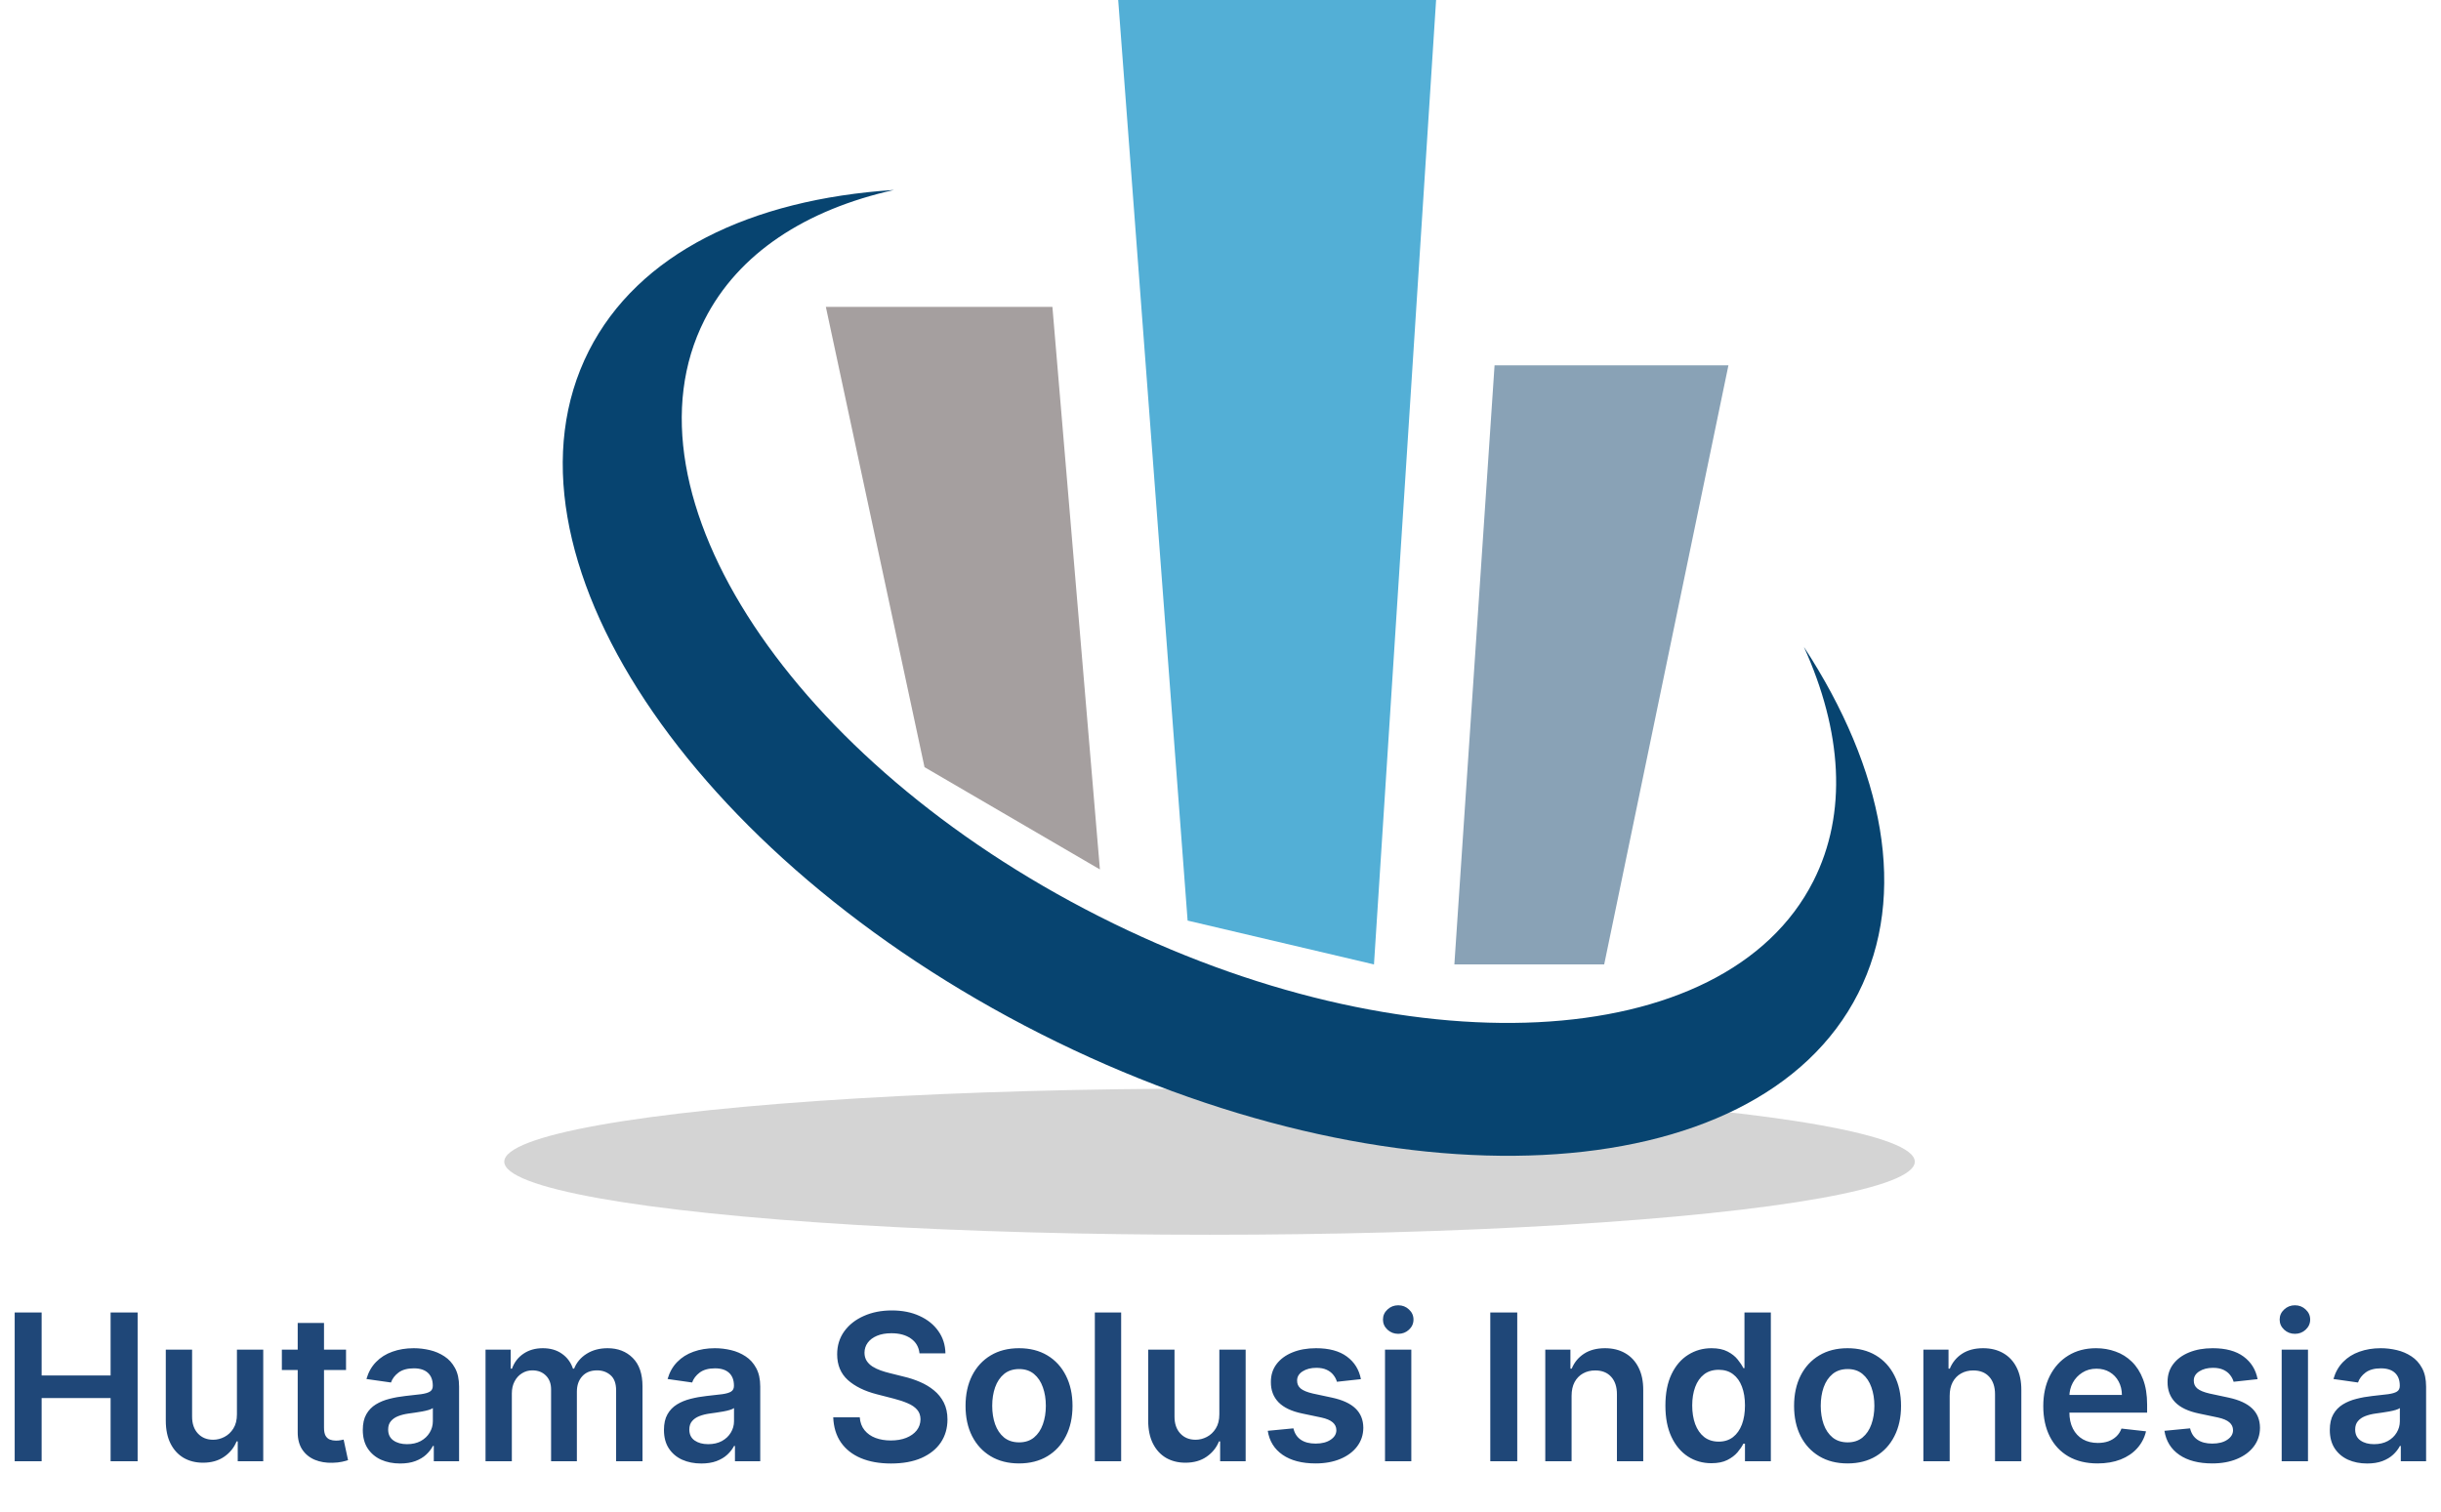
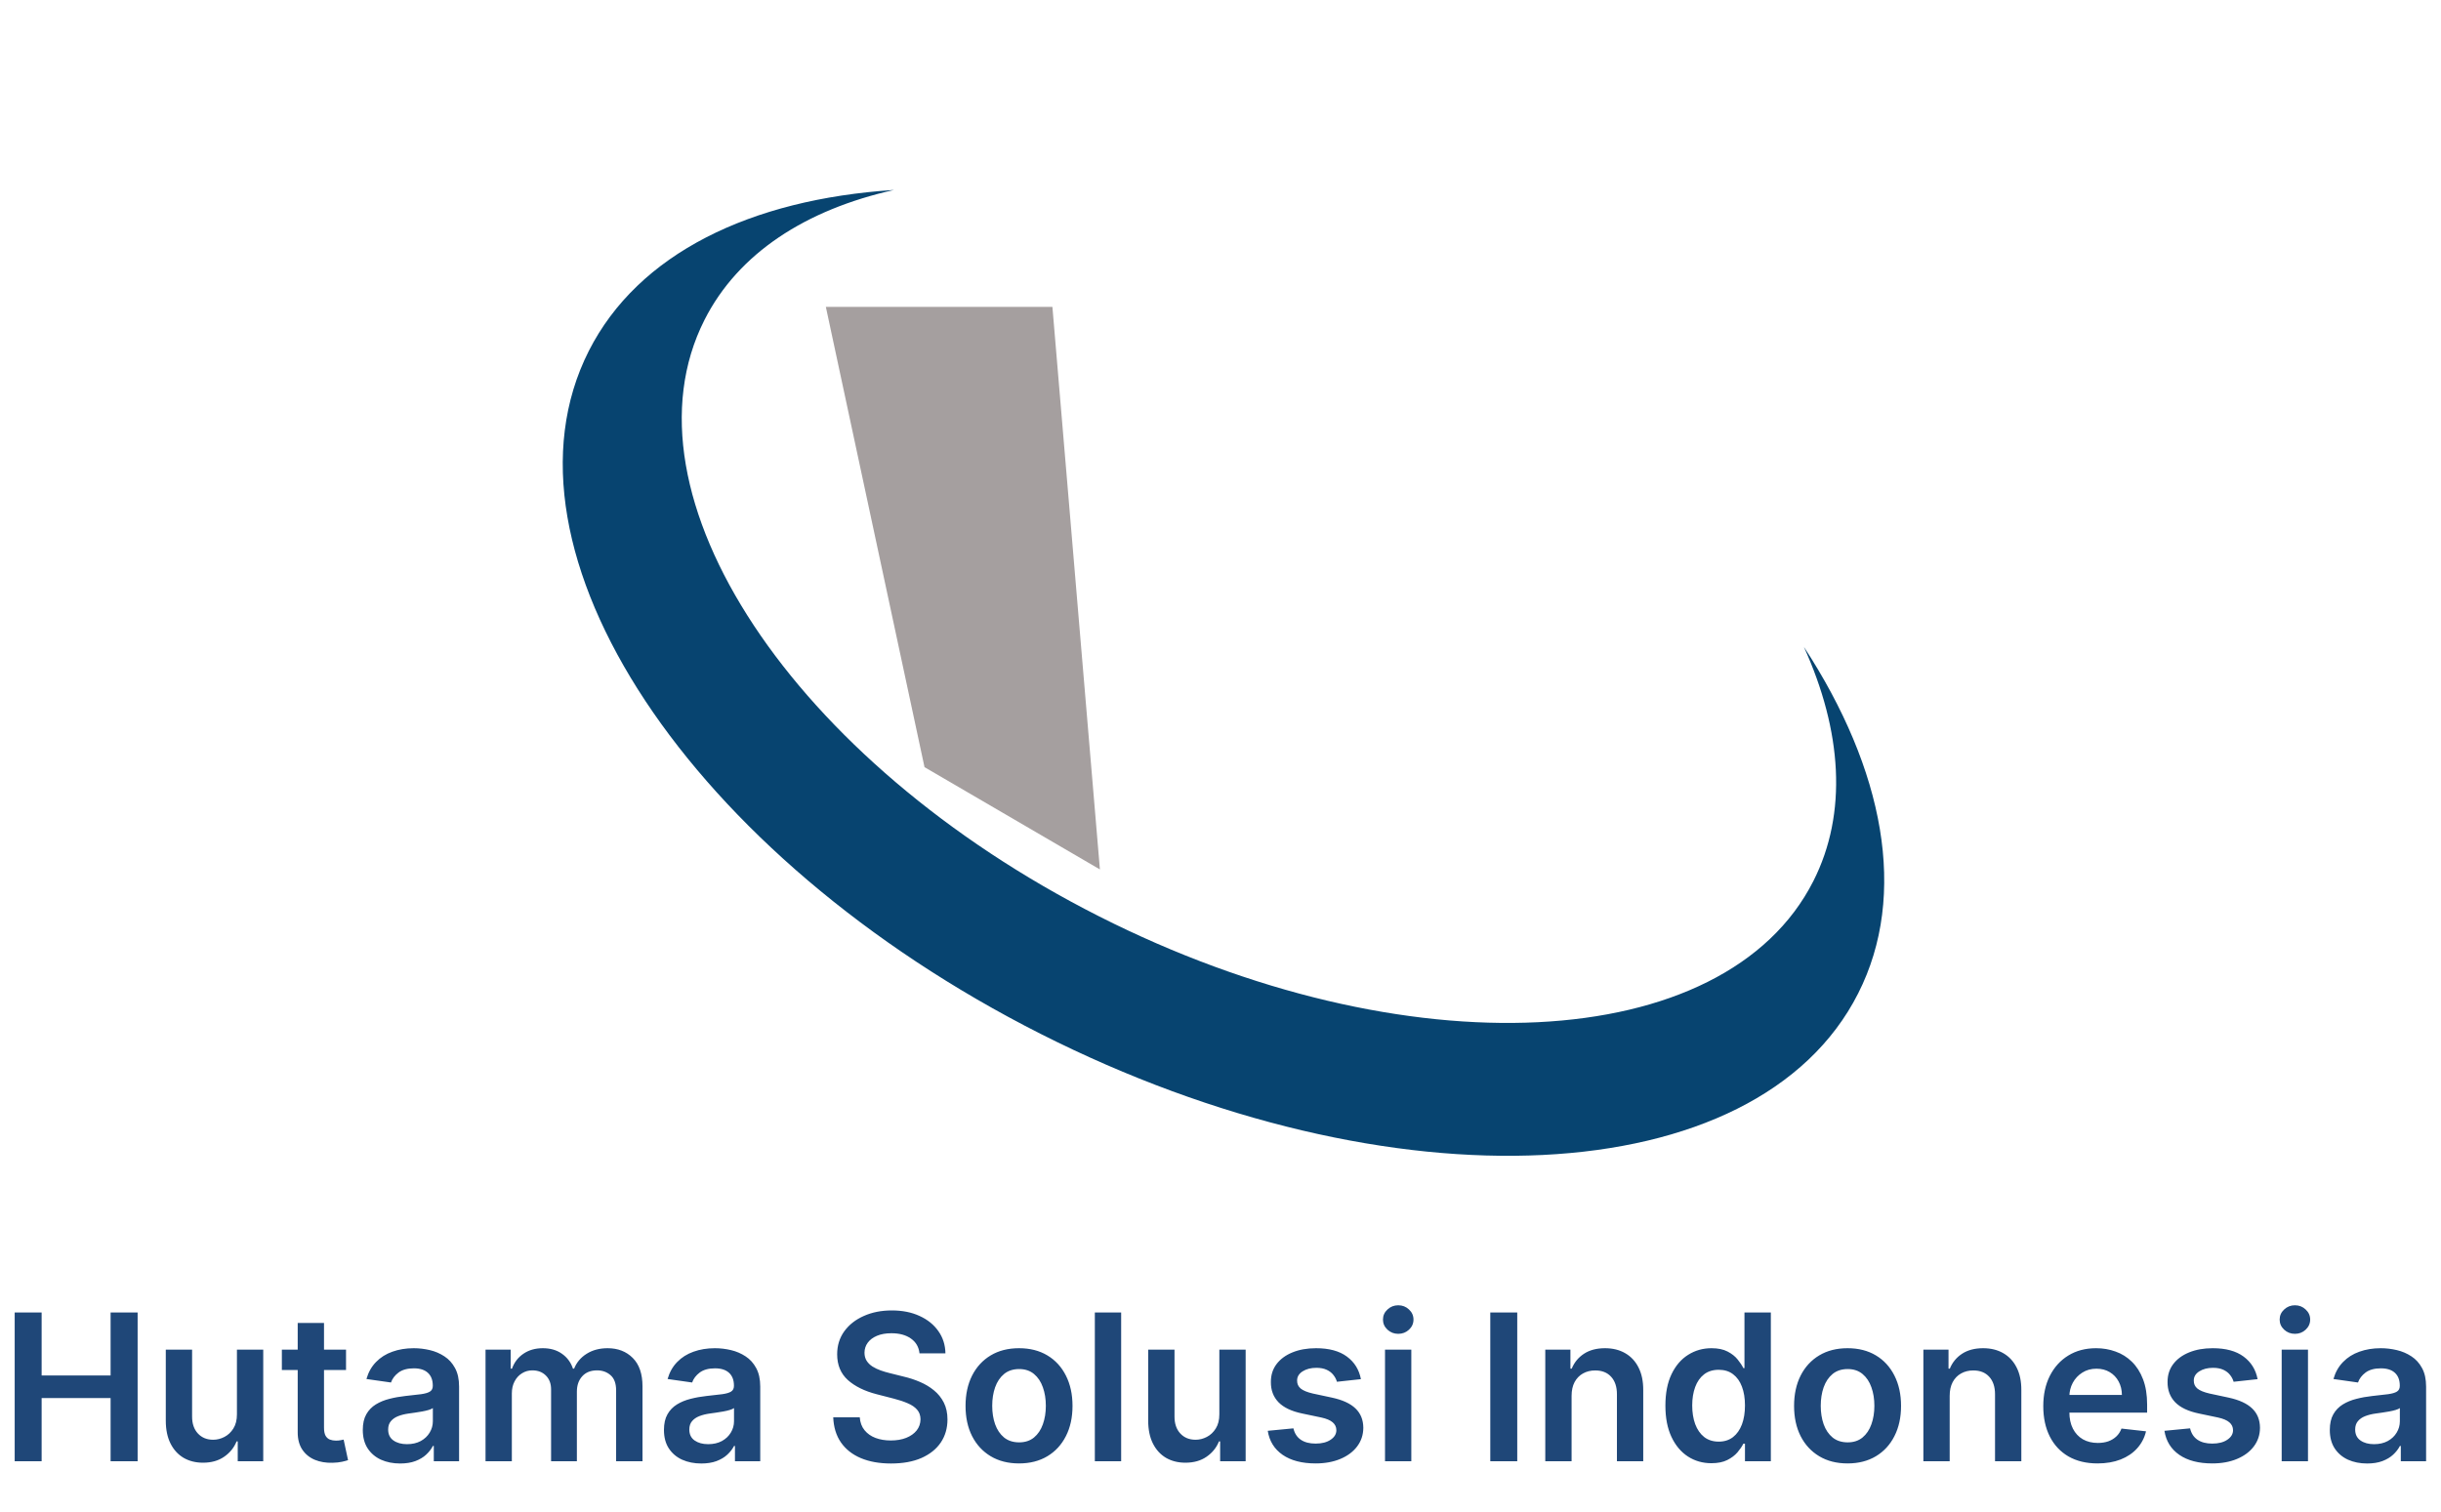
<svg xmlns="http://www.w3.org/2000/svg" width="334" height="207" viewBox="0 0 334 207" fill="none">
  <path d="M2.009 200V179.636H5.697V188.257H15.133V179.636H18.832V200H15.133V191.349H5.697V200H2.009ZM32.42 193.577V184.727H36.019V200H32.529V197.286H32.37C32.025 198.141 31.459 198.84 30.67 199.384C29.887 199.927 28.923 200.199 27.776 200.199C26.775 200.199 25.89 199.977 25.121 199.533C24.359 199.082 23.762 198.429 23.332 197.574C22.901 196.712 22.685 195.671 22.685 194.452V184.727H26.285V193.895C26.285 194.863 26.55 195.632 27.08 196.202C27.611 196.772 28.307 197.057 29.168 197.057C29.699 197.057 30.212 196.928 30.709 196.669C31.207 196.411 31.614 196.026 31.933 195.516C32.257 194.999 32.42 194.352 32.42 193.577ZM47.347 184.727V187.511H38.567V184.727H47.347ZM40.735 181.068H44.334V195.406C44.334 195.89 44.407 196.261 44.553 196.52C44.705 196.772 44.904 196.944 45.15 197.037C45.395 197.13 45.666 197.176 45.965 197.176C46.19 197.176 46.396 197.16 46.581 197.126C46.774 197.093 46.919 197.063 47.019 197.037L47.625 199.851C47.433 199.917 47.158 199.99 46.8 200.07C46.449 200.149 46.018 200.196 45.508 200.209C44.606 200.235 43.794 200.099 43.071 199.801C42.349 199.496 41.775 199.026 41.351 198.389C40.934 197.753 40.728 196.957 40.735 196.003V181.068ZM54.752 200.308C53.784 200.308 52.913 200.136 52.137 199.791C51.368 199.44 50.758 198.923 50.307 198.24C49.863 197.557 49.641 196.715 49.641 195.714C49.641 194.853 49.8 194.14 50.119 193.577C50.437 193.013 50.871 192.562 51.421 192.224C51.971 191.886 52.591 191.631 53.281 191.459C53.977 191.28 54.696 191.151 55.438 191.071C56.333 190.978 57.059 190.895 57.616 190.822C58.173 190.743 58.577 190.624 58.829 190.464C59.087 190.299 59.217 190.044 59.217 189.699V189.639C59.217 188.89 58.995 188.31 58.55 187.899C58.106 187.488 57.467 187.283 56.631 187.283C55.75 187.283 55.05 187.475 54.533 187.859C54.023 188.244 53.678 188.698 53.499 189.222L50.139 188.744C50.404 187.816 50.841 187.041 51.451 186.418C52.061 185.788 52.807 185.317 53.688 185.006C54.57 184.688 55.544 184.528 56.611 184.528C57.347 184.528 58.08 184.615 58.809 184.787C59.538 184.959 60.204 185.244 60.807 185.642C61.411 186.033 61.895 186.567 62.259 187.243C62.63 187.919 62.816 188.764 62.816 189.778V200H59.356V197.902H59.236C59.018 198.326 58.709 198.724 58.312 199.095C57.921 199.46 57.427 199.755 56.83 199.98C56.24 200.199 55.548 200.308 54.752 200.308ZM55.687 197.663C56.409 197.663 57.036 197.521 57.566 197.236C58.096 196.944 58.504 196.56 58.789 196.082C59.081 195.605 59.227 195.085 59.227 194.521V192.722C59.114 192.814 58.922 192.901 58.65 192.98C58.385 193.06 58.086 193.129 57.755 193.189C57.423 193.249 57.095 193.302 56.771 193.348C56.446 193.394 56.164 193.434 55.925 193.467C55.389 193.54 54.908 193.66 54.484 193.825C54.059 193.991 53.725 194.223 53.479 194.521C53.234 194.813 53.111 195.191 53.111 195.655C53.111 196.318 53.353 196.818 53.837 197.156C54.321 197.494 54.938 197.663 55.687 197.663ZM66.435 200V184.727H69.876V187.322H70.055C70.373 186.447 70.9 185.765 71.636 185.274C72.371 184.777 73.25 184.528 74.271 184.528C75.305 184.528 76.176 184.78 76.886 185.284C77.602 185.781 78.105 186.461 78.397 187.322H78.556C78.894 186.474 79.464 185.798 80.266 185.294C81.075 184.784 82.033 184.528 83.14 184.528C84.545 184.528 85.692 184.973 86.58 185.861C87.469 186.749 87.913 188.045 87.913 189.749V200H84.303V190.305C84.303 189.357 84.051 188.665 83.548 188.227C83.044 187.783 82.427 187.561 81.698 187.561C80.83 187.561 80.15 187.833 79.66 188.376C79.176 188.913 78.934 189.613 78.934 190.474V200H75.404V190.156C75.404 189.367 75.165 188.738 74.688 188.267C74.218 187.796 73.601 187.561 72.839 187.561C72.322 187.561 71.851 187.694 71.427 187.959C71.003 188.217 70.665 188.585 70.413 189.062C70.161 189.533 70.035 190.083 70.035 190.713V200H66.435ZM95.959 200.308C94.991 200.308 94.12 200.136 93.344 199.791C92.575 199.44 91.965 198.923 91.515 198.24C91.07 197.557 90.848 196.715 90.848 195.714C90.848 194.853 91.007 194.14 91.326 193.577C91.644 193.013 92.078 192.562 92.628 192.224C93.178 191.886 93.798 191.631 94.488 191.459C95.184 191.28 95.903 191.151 96.645 191.071C97.54 190.978 98.266 190.895 98.823 190.822C99.38 190.743 99.784 190.624 100.036 190.464C100.294 190.299 100.424 190.044 100.424 189.699V189.639C100.424 188.89 100.202 188.31 99.757 187.899C99.313 187.488 98.674 187.283 97.838 187.283C96.957 187.283 96.257 187.475 95.74 187.859C95.23 188.244 94.885 188.698 94.706 189.222L91.346 188.744C91.611 187.816 92.048 187.041 92.658 186.418C93.268 185.788 94.014 185.317 94.895 185.006C95.777 184.688 96.751 184.528 97.819 184.528C98.554 184.528 99.287 184.615 100.016 184.787C100.745 184.959 101.411 185.244 102.015 185.642C102.618 186.033 103.102 186.567 103.466 187.243C103.837 187.919 104.023 188.764 104.023 189.778V200H100.563V197.902H100.444C100.225 198.326 99.916 198.724 99.519 199.095C99.128 199.46 98.634 199.755 98.037 199.98C97.447 200.199 96.755 200.308 95.959 200.308ZM96.894 197.663C97.616 197.663 98.243 197.521 98.773 197.236C99.303 196.944 99.711 196.56 99.996 196.082C100.288 195.605 100.434 195.085 100.434 194.521V192.722C100.321 192.814 100.129 192.901 99.857 192.98C99.592 193.06 99.293 193.129 98.962 193.189C98.631 193.249 98.302 193.302 97.978 193.348C97.653 193.394 97.371 193.434 97.132 193.467C96.596 193.54 96.115 193.66 95.691 193.825C95.266 193.991 94.932 194.223 94.686 194.521C94.441 194.813 94.319 195.191 94.319 195.655C94.319 196.318 94.561 196.818 95.044 197.156C95.528 197.494 96.145 197.663 96.894 197.663ZM125.814 185.234C125.721 184.366 125.33 183.69 124.64 183.206C123.958 182.722 123.069 182.48 121.975 182.48C121.207 182.48 120.547 182.596 119.997 182.828C119.447 183.06 119.026 183.375 118.734 183.773C118.442 184.17 118.293 184.625 118.287 185.135C118.287 185.559 118.383 185.927 118.575 186.239C118.774 186.55 119.042 186.815 119.38 187.034C119.718 187.246 120.093 187.425 120.504 187.571C120.915 187.717 121.329 187.839 121.747 187.939L123.656 188.416C124.425 188.595 125.164 188.837 125.873 189.142C126.589 189.447 127.229 189.831 127.792 190.295C128.362 190.759 128.813 191.32 129.145 191.976C129.476 192.632 129.642 193.401 129.642 194.283C129.642 195.476 129.337 196.527 128.727 197.435C128.117 198.336 127.235 199.042 126.082 199.553C124.935 200.056 123.547 200.308 121.916 200.308C120.332 200.308 118.956 200.063 117.789 199.572C116.629 199.082 115.721 198.366 115.065 197.425C114.415 196.483 114.064 195.337 114.011 193.984H117.64C117.693 194.694 117.912 195.284 118.297 195.754C118.681 196.225 119.181 196.576 119.798 196.808C120.421 197.04 121.117 197.156 121.886 197.156C122.688 197.156 123.391 197.037 123.994 196.798C124.604 196.553 125.081 196.215 125.426 195.784C125.77 195.347 125.946 194.836 125.953 194.253C125.946 193.723 125.79 193.285 125.485 192.94C125.181 192.589 124.753 192.297 124.203 192.065C123.659 191.827 123.023 191.615 122.294 191.429L119.977 190.832C118.3 190.402 116.974 189.749 116 188.874C115.032 187.992 114.548 186.822 114.548 185.364C114.548 184.164 114.873 183.113 115.522 182.212C116.179 181.31 117.07 180.611 118.197 180.114C119.324 179.61 120.6 179.358 122.025 179.358C123.47 179.358 124.736 179.61 125.824 180.114C126.917 180.611 127.776 181.304 128.399 182.192C129.022 183.073 129.343 184.088 129.363 185.234H125.814ZM139.433 200.298C137.942 200.298 136.649 199.97 135.555 199.314C134.462 198.658 133.613 197.74 133.01 196.56C132.413 195.38 132.115 194.001 132.115 192.423C132.115 190.846 132.413 189.464 133.01 188.277C133.613 187.09 134.462 186.169 135.555 185.513C136.649 184.857 137.942 184.528 139.433 184.528C140.925 184.528 142.217 184.857 143.311 185.513C144.405 186.169 145.25 187.09 145.847 188.277C146.45 189.464 146.751 190.846 146.751 192.423C146.751 194.001 146.45 195.38 145.847 196.56C145.25 197.74 144.405 198.658 143.311 199.314C142.217 199.97 140.925 200.298 139.433 200.298ZM139.453 197.415C140.262 197.415 140.938 197.193 141.482 196.749C142.025 196.298 142.429 195.695 142.695 194.939C142.966 194.183 143.102 193.341 143.102 192.413C143.102 191.479 142.966 190.634 142.695 189.878C142.429 189.116 142.025 188.509 141.482 188.058C140.938 187.607 140.262 187.382 139.453 187.382C138.625 187.382 137.935 187.607 137.385 188.058C136.841 188.509 136.434 189.116 136.162 189.878C135.897 190.634 135.764 191.479 135.764 192.413C135.764 193.341 135.897 194.183 136.162 194.939C136.434 195.695 136.841 196.298 137.385 196.749C137.935 197.193 138.625 197.415 139.453 197.415ZM153.406 179.636V200H149.806V179.636H153.406ZM166.842 193.577V184.727H170.441V200H166.951V197.286H166.792C166.447 198.141 165.88 198.84 165.092 199.384C164.309 199.927 163.345 200.199 162.198 200.199C161.197 200.199 160.312 199.977 159.543 199.533C158.781 199.082 158.184 198.429 157.754 197.574C157.323 196.712 157.107 195.671 157.107 194.452V184.727H160.707V193.895C160.707 194.863 160.972 195.632 161.502 196.202C162.032 196.772 162.728 197.057 163.59 197.057C164.121 197.057 164.634 196.928 165.131 196.669C165.629 196.411 166.036 196.026 166.354 195.516C166.679 194.999 166.842 194.352 166.842 193.577ZM186.213 188.764L182.932 189.122C182.839 188.791 182.677 188.479 182.445 188.188C182.22 187.896 181.915 187.661 181.53 187.482C181.146 187.303 180.675 187.213 180.118 187.213C179.369 187.213 178.739 187.375 178.229 187.7C177.725 188.025 177.477 188.446 177.483 188.963C177.477 189.407 177.639 189.768 177.971 190.047C178.309 190.325 178.865 190.554 179.641 190.733L182.246 191.29C183.691 191.601 184.765 192.095 185.468 192.771C186.177 193.447 186.535 194.332 186.542 195.426C186.535 196.387 186.253 197.236 185.696 197.972C185.146 198.701 184.381 199.271 183.4 199.682C182.418 200.093 181.292 200.298 180.019 200.298C178.15 200.298 176.645 199.907 175.505 199.125C174.364 198.336 173.685 197.239 173.466 195.834L176.976 195.496C177.135 196.185 177.473 196.705 177.99 197.057C178.507 197.408 179.18 197.584 180.009 197.584C180.864 197.584 181.55 197.408 182.067 197.057C182.591 196.705 182.853 196.271 182.853 195.754C182.853 195.317 182.684 194.955 182.346 194.67C182.014 194.385 181.497 194.167 180.794 194.014L178.189 193.467C176.724 193.162 175.641 192.649 174.938 191.926C174.235 191.197 173.887 190.276 173.894 189.162C173.887 188.221 174.142 187.405 174.659 186.716C175.183 186.02 175.909 185.483 176.837 185.105C177.772 184.721 178.849 184.528 180.069 184.528C181.858 184.528 183.267 184.91 184.294 185.672C185.328 186.434 185.968 187.465 186.213 188.764ZM189.51 200V184.727H193.109V200H189.51ZM191.319 182.56C190.749 182.56 190.259 182.371 189.848 181.993C189.437 181.608 189.231 181.148 189.231 180.611C189.231 180.067 189.437 179.607 189.848 179.229C190.259 178.844 190.749 178.652 191.319 178.652C191.896 178.652 192.386 178.844 192.791 179.229C193.202 179.607 193.407 180.067 193.407 180.611C193.407 181.148 193.202 181.608 192.791 181.993C192.386 182.371 191.896 182.56 191.319 182.56ZM207.604 179.636V200H203.915V179.636H207.604ZM215.039 191.051V200H211.439V184.727H214.88V187.322H215.059C215.41 186.467 215.97 185.788 216.739 185.284C217.515 184.78 218.472 184.528 219.613 184.528C220.667 184.528 221.585 184.754 222.367 185.205C223.156 185.655 223.766 186.308 224.196 187.163C224.634 188.018 224.849 189.056 224.843 190.276V200H221.243V190.832C221.243 189.812 220.978 189.013 220.448 188.436C219.924 187.859 219.198 187.571 218.27 187.571C217.641 187.571 217.08 187.71 216.59 187.989C216.106 188.26 215.725 188.655 215.446 189.172C215.175 189.689 215.039 190.315 215.039 191.051ZM234.169 200.268C232.97 200.268 231.896 199.96 230.948 199.344C230 198.727 229.251 197.832 228.701 196.659C228.15 195.486 227.875 194.061 227.875 192.384C227.875 190.687 228.154 189.255 228.711 188.088C229.274 186.915 230.033 186.03 230.988 185.433C231.942 184.83 233.006 184.528 234.179 184.528C235.074 184.528 235.81 184.681 236.387 184.986C236.963 185.284 237.421 185.645 237.759 186.07C238.097 186.487 238.359 186.882 238.544 187.253H238.694V179.636H242.303V200H238.763V197.594H238.544C238.359 197.965 238.09 198.359 237.739 198.777C237.388 199.188 236.924 199.539 236.347 199.831C235.77 200.123 235.044 200.268 234.169 200.268ZM235.174 197.315C235.936 197.315 236.586 197.11 237.123 196.699C237.659 196.281 238.067 195.701 238.346 194.959C238.624 194.216 238.763 193.351 238.763 192.364C238.763 191.376 238.624 190.518 238.346 189.788C238.074 189.059 237.669 188.492 237.132 188.088C236.602 187.684 235.949 187.482 235.174 187.482C234.372 187.482 233.702 187.69 233.165 188.108C232.628 188.526 232.224 189.102 231.952 189.838C231.68 190.574 231.544 191.416 231.544 192.364C231.544 193.318 231.68 194.17 231.952 194.919C232.23 195.661 232.638 196.248 233.175 196.679C233.719 197.103 234.385 197.315 235.174 197.315ZM252.8 200.298C251.309 200.298 250.016 199.97 248.923 199.314C247.829 198.658 246.98 197.74 246.377 196.56C245.781 195.38 245.482 194.001 245.482 192.423C245.482 190.846 245.781 189.464 246.377 188.277C246.98 187.09 247.829 186.169 248.923 185.513C250.016 184.857 251.309 184.528 252.8 184.528C254.292 184.528 255.585 184.857 256.678 185.513C257.772 186.169 258.617 187.09 259.214 188.277C259.817 189.464 260.119 190.846 260.119 192.423C260.119 194.001 259.817 195.38 259.214 196.56C258.617 197.74 257.772 198.658 256.678 199.314C255.585 199.97 254.292 200.298 252.8 200.298ZM252.82 197.415C253.629 197.415 254.305 197.193 254.849 196.749C255.392 196.298 255.797 195.695 256.062 194.939C256.334 194.183 256.469 193.341 256.469 192.413C256.469 191.479 256.334 190.634 256.062 189.878C255.797 189.116 255.392 188.509 254.849 188.058C254.305 187.607 253.629 187.382 252.82 187.382C251.992 187.382 251.302 187.607 250.752 188.058C250.209 188.509 249.801 189.116 249.529 189.878C249.264 190.634 249.131 191.479 249.131 192.413C249.131 193.341 249.264 194.183 249.529 194.939C249.801 195.695 250.209 196.298 250.752 196.749C251.302 197.193 251.992 197.415 252.82 197.415ZM266.773 191.051V200H263.174V184.727H266.614V187.322H266.793C267.144 186.467 267.704 185.788 268.473 185.284C269.249 184.78 270.207 184.528 271.347 184.528C272.401 184.528 273.319 184.754 274.101 185.205C274.89 185.655 275.5 186.308 275.931 187.163C276.368 188.018 276.584 189.056 276.577 190.276V200H272.978V190.832C272.978 189.812 272.712 189.013 272.182 188.436C271.658 187.859 270.933 187.571 270.005 187.571C269.375 187.571 268.815 187.71 268.324 187.989C267.84 188.26 267.459 188.655 267.181 189.172C266.909 189.689 266.773 190.315 266.773 191.051ZM286.998 200.298C285.466 200.298 284.144 199.98 283.03 199.344C281.923 198.701 281.071 197.793 280.475 196.619C279.878 195.439 279.58 194.051 279.58 192.453C279.58 190.882 279.878 189.503 280.475 188.317C281.078 187.124 281.92 186.196 283 185.533C284.081 184.863 285.35 184.528 286.809 184.528C287.75 184.528 288.638 184.681 289.473 184.986C290.315 185.284 291.058 185.748 291.701 186.378C292.35 187.008 292.861 187.81 293.232 188.784C293.603 189.752 293.789 190.905 293.789 192.244V193.348H281.27V190.922H290.338C290.332 190.232 290.183 189.619 289.891 189.082C289.599 188.539 289.192 188.111 288.668 187.8C288.151 187.488 287.548 187.332 286.858 187.332C286.123 187.332 285.476 187.511 284.919 187.869C284.363 188.221 283.928 188.685 283.617 189.261C283.312 189.831 283.156 190.458 283.15 191.141V193.259C283.15 194.147 283.312 194.909 283.637 195.545C283.962 196.175 284.416 196.659 284.999 196.997C285.582 197.329 286.265 197.494 287.047 197.494C287.571 197.494 288.045 197.421 288.469 197.276C288.893 197.123 289.261 196.901 289.573 196.609C289.884 196.318 290.12 195.956 290.279 195.526L293.64 195.903C293.427 196.792 293.023 197.567 292.426 198.23C291.837 198.886 291.081 199.397 290.159 199.761C289.238 200.119 288.184 200.298 286.998 200.298ZM308.905 188.764L305.624 189.122C305.531 188.791 305.368 188.479 305.136 188.188C304.911 187.896 304.606 187.661 304.222 187.482C303.837 187.303 303.366 187.213 302.81 187.213C302.061 187.213 301.431 187.375 300.92 187.7C300.417 188.025 300.168 188.446 300.175 188.963C300.168 189.407 300.33 189.768 300.662 190.047C301 190.325 301.557 190.554 302.332 190.733L304.938 191.29C306.383 191.601 307.456 192.095 308.159 192.771C308.868 193.447 309.226 194.332 309.233 195.426C309.226 196.387 308.945 197.236 308.388 197.972C307.838 198.701 307.072 199.271 306.091 199.682C305.11 200.093 303.983 200.298 302.71 200.298C300.841 200.298 299.336 199.907 298.196 199.125C297.056 198.336 296.376 197.239 296.158 195.834L299.668 195.496C299.827 196.185 300.165 196.705 300.682 197.057C301.199 197.408 301.872 197.584 302.7 197.584C303.555 197.584 304.241 197.408 304.759 197.057C305.282 196.705 305.544 196.271 305.544 195.754C305.544 195.317 305.375 194.955 305.037 194.67C304.705 194.385 304.188 194.167 303.486 194.014L300.881 193.467C299.416 193.162 298.332 192.649 297.629 191.926C296.927 191.197 296.579 190.276 296.585 189.162C296.579 188.221 296.834 187.405 297.351 186.716C297.875 186.02 298.6 185.483 299.528 185.105C300.463 184.721 301.54 184.528 302.76 184.528C304.55 184.528 305.958 184.91 306.986 185.672C308.02 186.434 308.66 187.465 308.905 188.764ZM312.201 200V184.727H315.8V200H312.201ZM314.011 182.56C313.441 182.56 312.95 182.371 312.539 181.993C312.128 181.608 311.923 181.148 311.923 180.611C311.923 180.067 312.128 179.607 312.539 179.229C312.95 178.844 313.441 178.652 314.011 178.652C314.587 178.652 315.078 178.844 315.482 179.229C315.893 179.607 316.099 180.067 316.099 180.611C316.099 181.148 315.893 181.608 315.482 181.993C315.078 182.371 314.587 182.56 314.011 182.56ZM323.897 200.308C322.929 200.308 322.057 200.136 321.282 199.791C320.513 199.44 319.903 198.923 319.452 198.24C319.008 197.557 318.786 196.715 318.786 195.714C318.786 194.853 318.945 194.14 319.263 193.577C319.581 193.013 320.016 192.562 320.566 192.224C321.116 191.886 321.736 191.631 322.425 191.459C323.121 191.28 323.84 191.151 324.583 191.071C325.478 190.978 326.203 190.895 326.76 190.822C327.317 190.743 327.721 190.624 327.973 190.464C328.232 190.299 328.361 190.044 328.361 189.699V189.639C328.361 188.89 328.139 188.31 327.695 187.899C327.251 187.488 326.611 187.283 325.776 187.283C324.894 187.283 324.195 187.475 323.678 187.859C323.167 188.244 322.823 188.698 322.644 189.222L319.283 188.744C319.548 187.816 319.986 187.041 320.596 186.418C321.205 185.788 321.951 185.317 322.833 185.006C323.714 184.688 324.689 184.528 325.756 184.528C326.492 184.528 327.224 184.615 327.953 184.787C328.683 184.959 329.349 185.244 329.952 185.642C330.555 186.033 331.039 186.567 331.404 187.243C331.775 187.919 331.961 188.764 331.961 189.778V200H328.5V197.902H328.381C328.162 198.326 327.854 198.724 327.456 199.095C327.065 199.46 326.571 199.755 325.975 199.98C325.385 200.199 324.692 200.308 323.897 200.308ZM324.831 197.663C325.554 197.663 326.18 197.521 326.711 197.236C327.241 196.944 327.649 196.56 327.934 196.082C328.225 195.605 328.371 195.085 328.371 194.521V192.722C328.258 192.814 328.066 192.901 327.794 192.98C327.529 193.06 327.231 193.129 326.9 193.189C326.568 193.249 326.24 193.302 325.915 193.348C325.59 193.394 325.309 193.434 325.07 193.467C324.533 193.54 324.052 193.66 323.628 193.825C323.204 193.991 322.869 194.223 322.624 194.521C322.379 194.813 322.256 195.191 322.256 195.655C322.256 196.318 322.498 196.818 322.982 197.156C323.466 197.494 324.082 197.663 324.831 197.663Z" fill="#1F4778" />
-   <ellipse cx="165.5" cy="159" rx="96.5" ry="10" fill="#D4D4D4" />
  <path fill-rule="evenodd" clip-rule="evenodd" d="M150.376 125.415C192.275 146.625 236.038 144.463 248.124 120.587C252.837 111.278 252.038 100.041 246.825 88.539C257.773 105.307 261.11 122.416 254.253 135.962C240.417 163.294 190.32 165.768 142.357 141.489C94.394 117.209 66.729 75.37 80.564 48.038C87.323 34.687 102.734 27.267 122.323 26C110.293 28.683 101.024 34.641 96.397 43.781C84.311 67.657 108.478 104.206 150.376 125.415Z" fill="#074470" />
-   <path d="M153 0L162.5 126L188 132L196.5 0H153Z" fill="#53AFD6" />
  <path d="M113 42L126.5 105L150.5 119L144 42H113Z" fill="#A59F9F" />
-   <path d="M204.5 50L199 132H219.5L236.5 50H204.5Z" fill="#89A2B6" />
</svg>